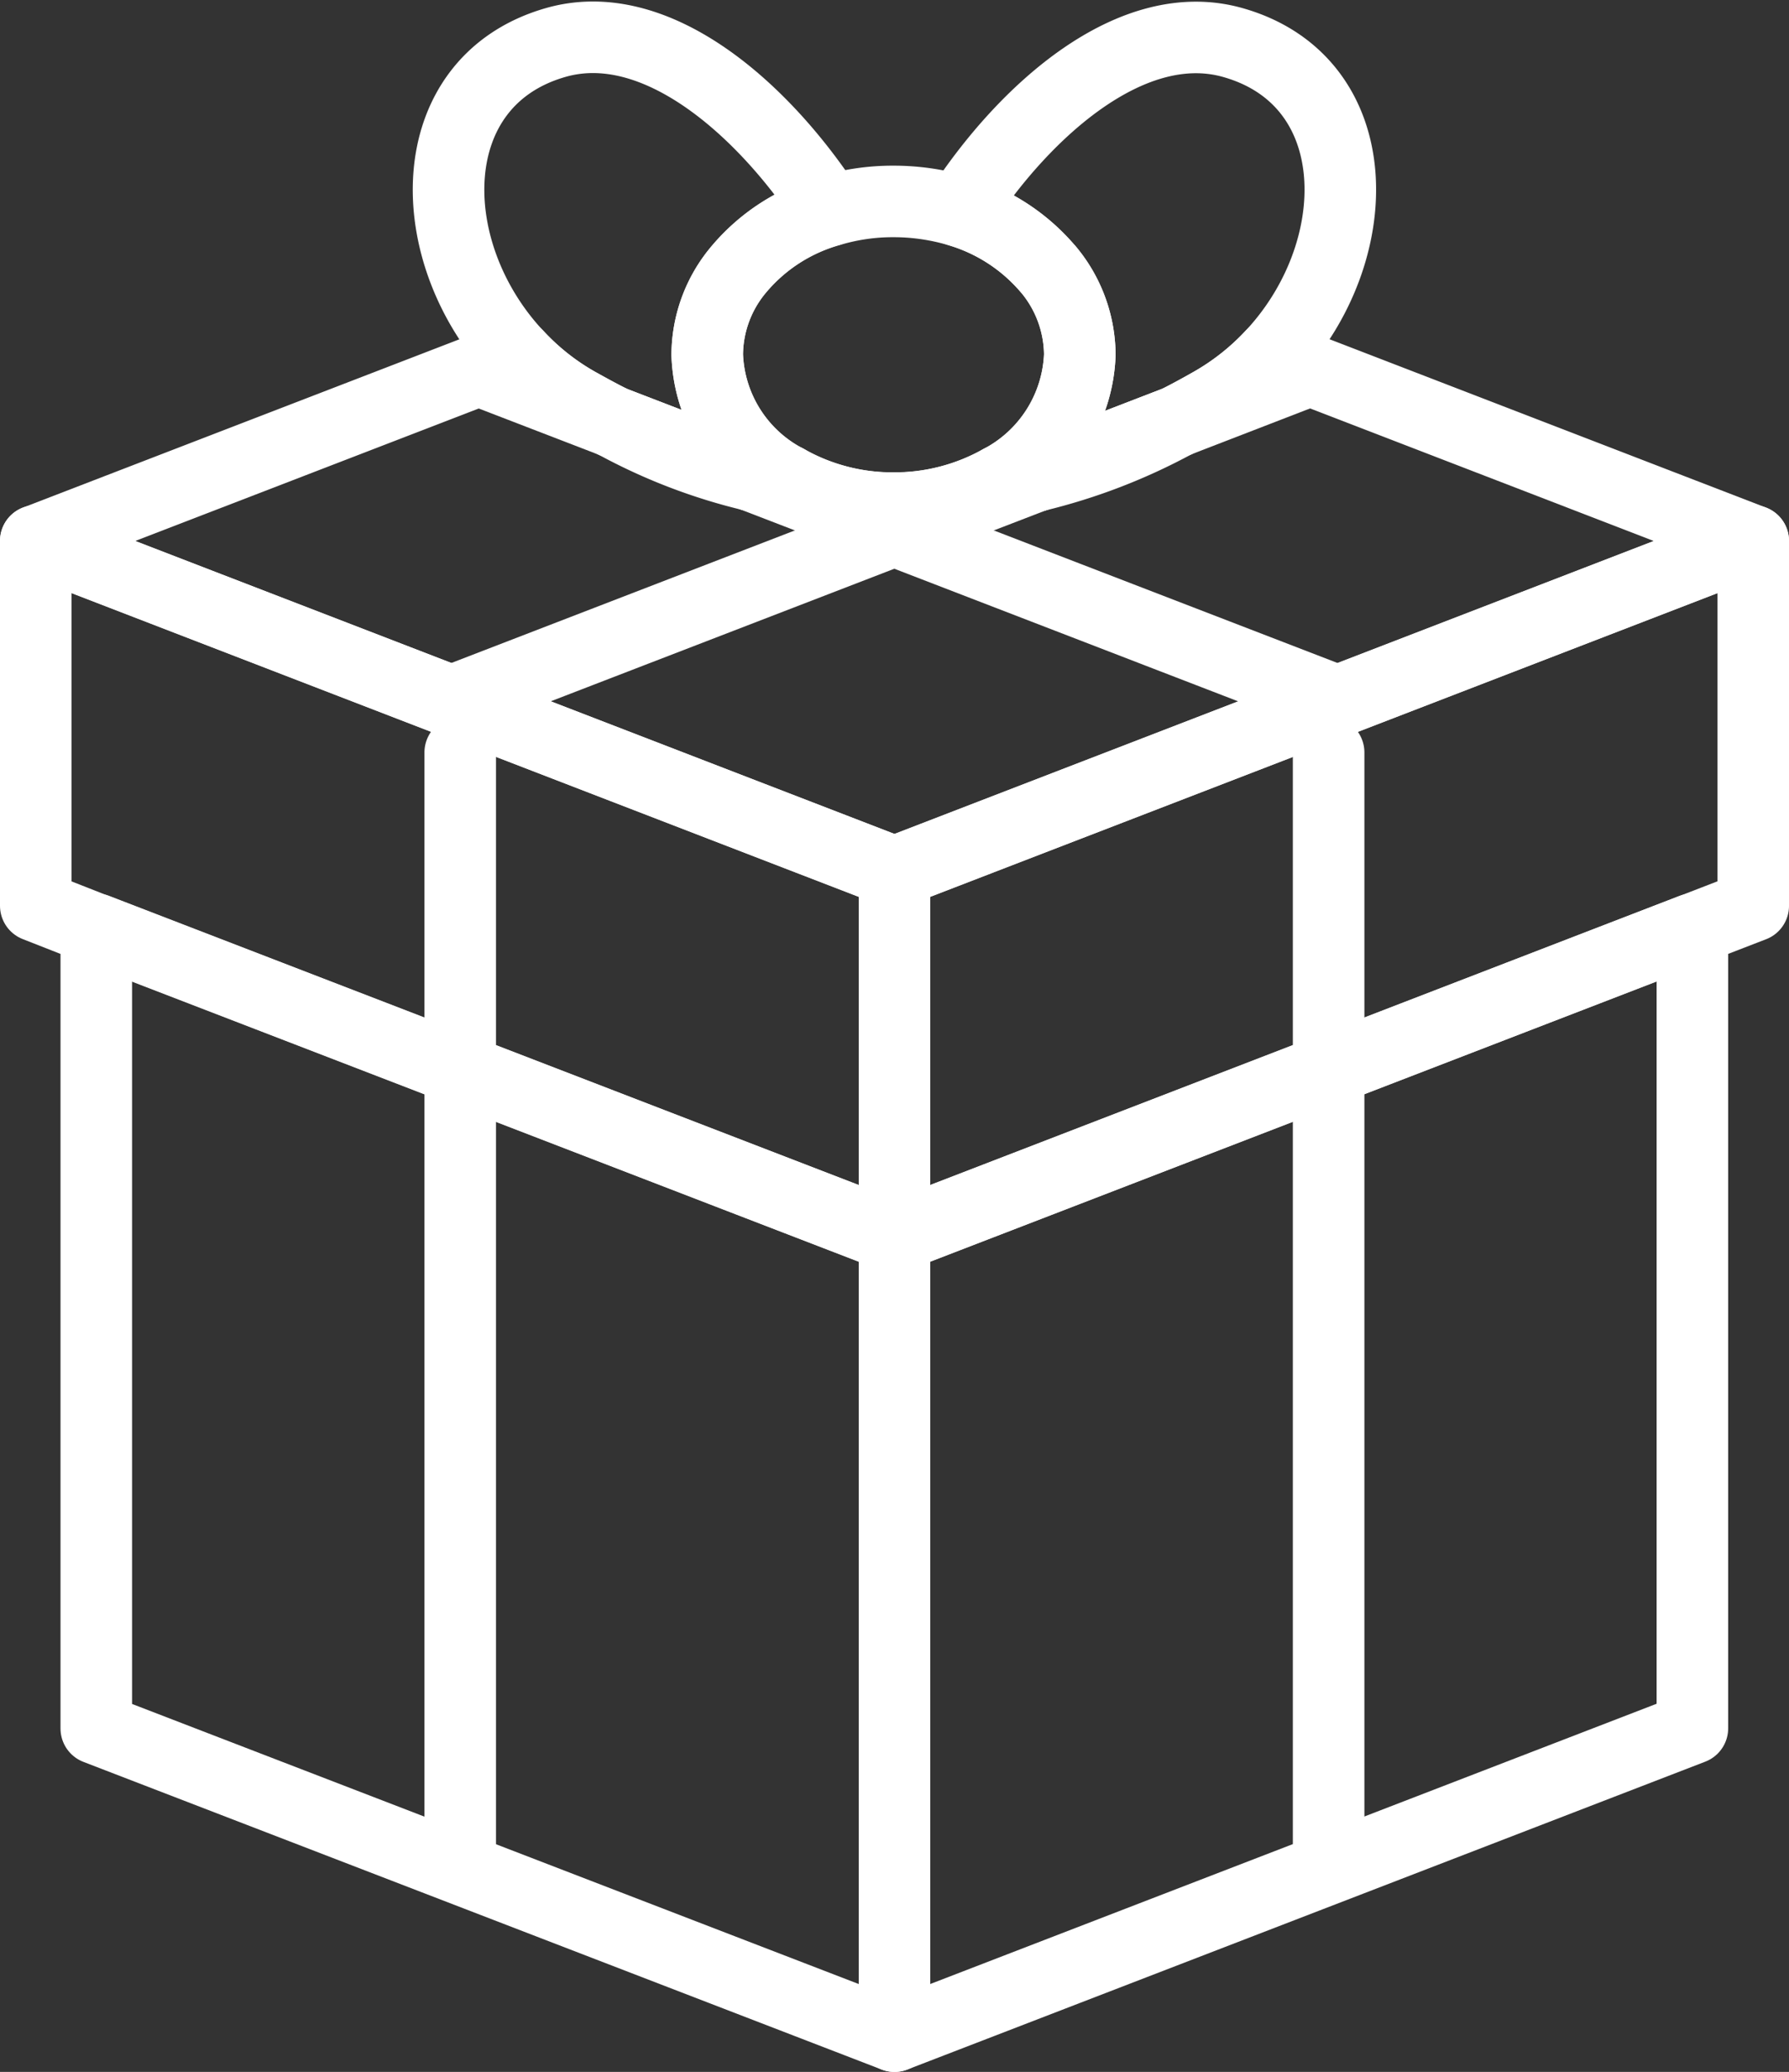
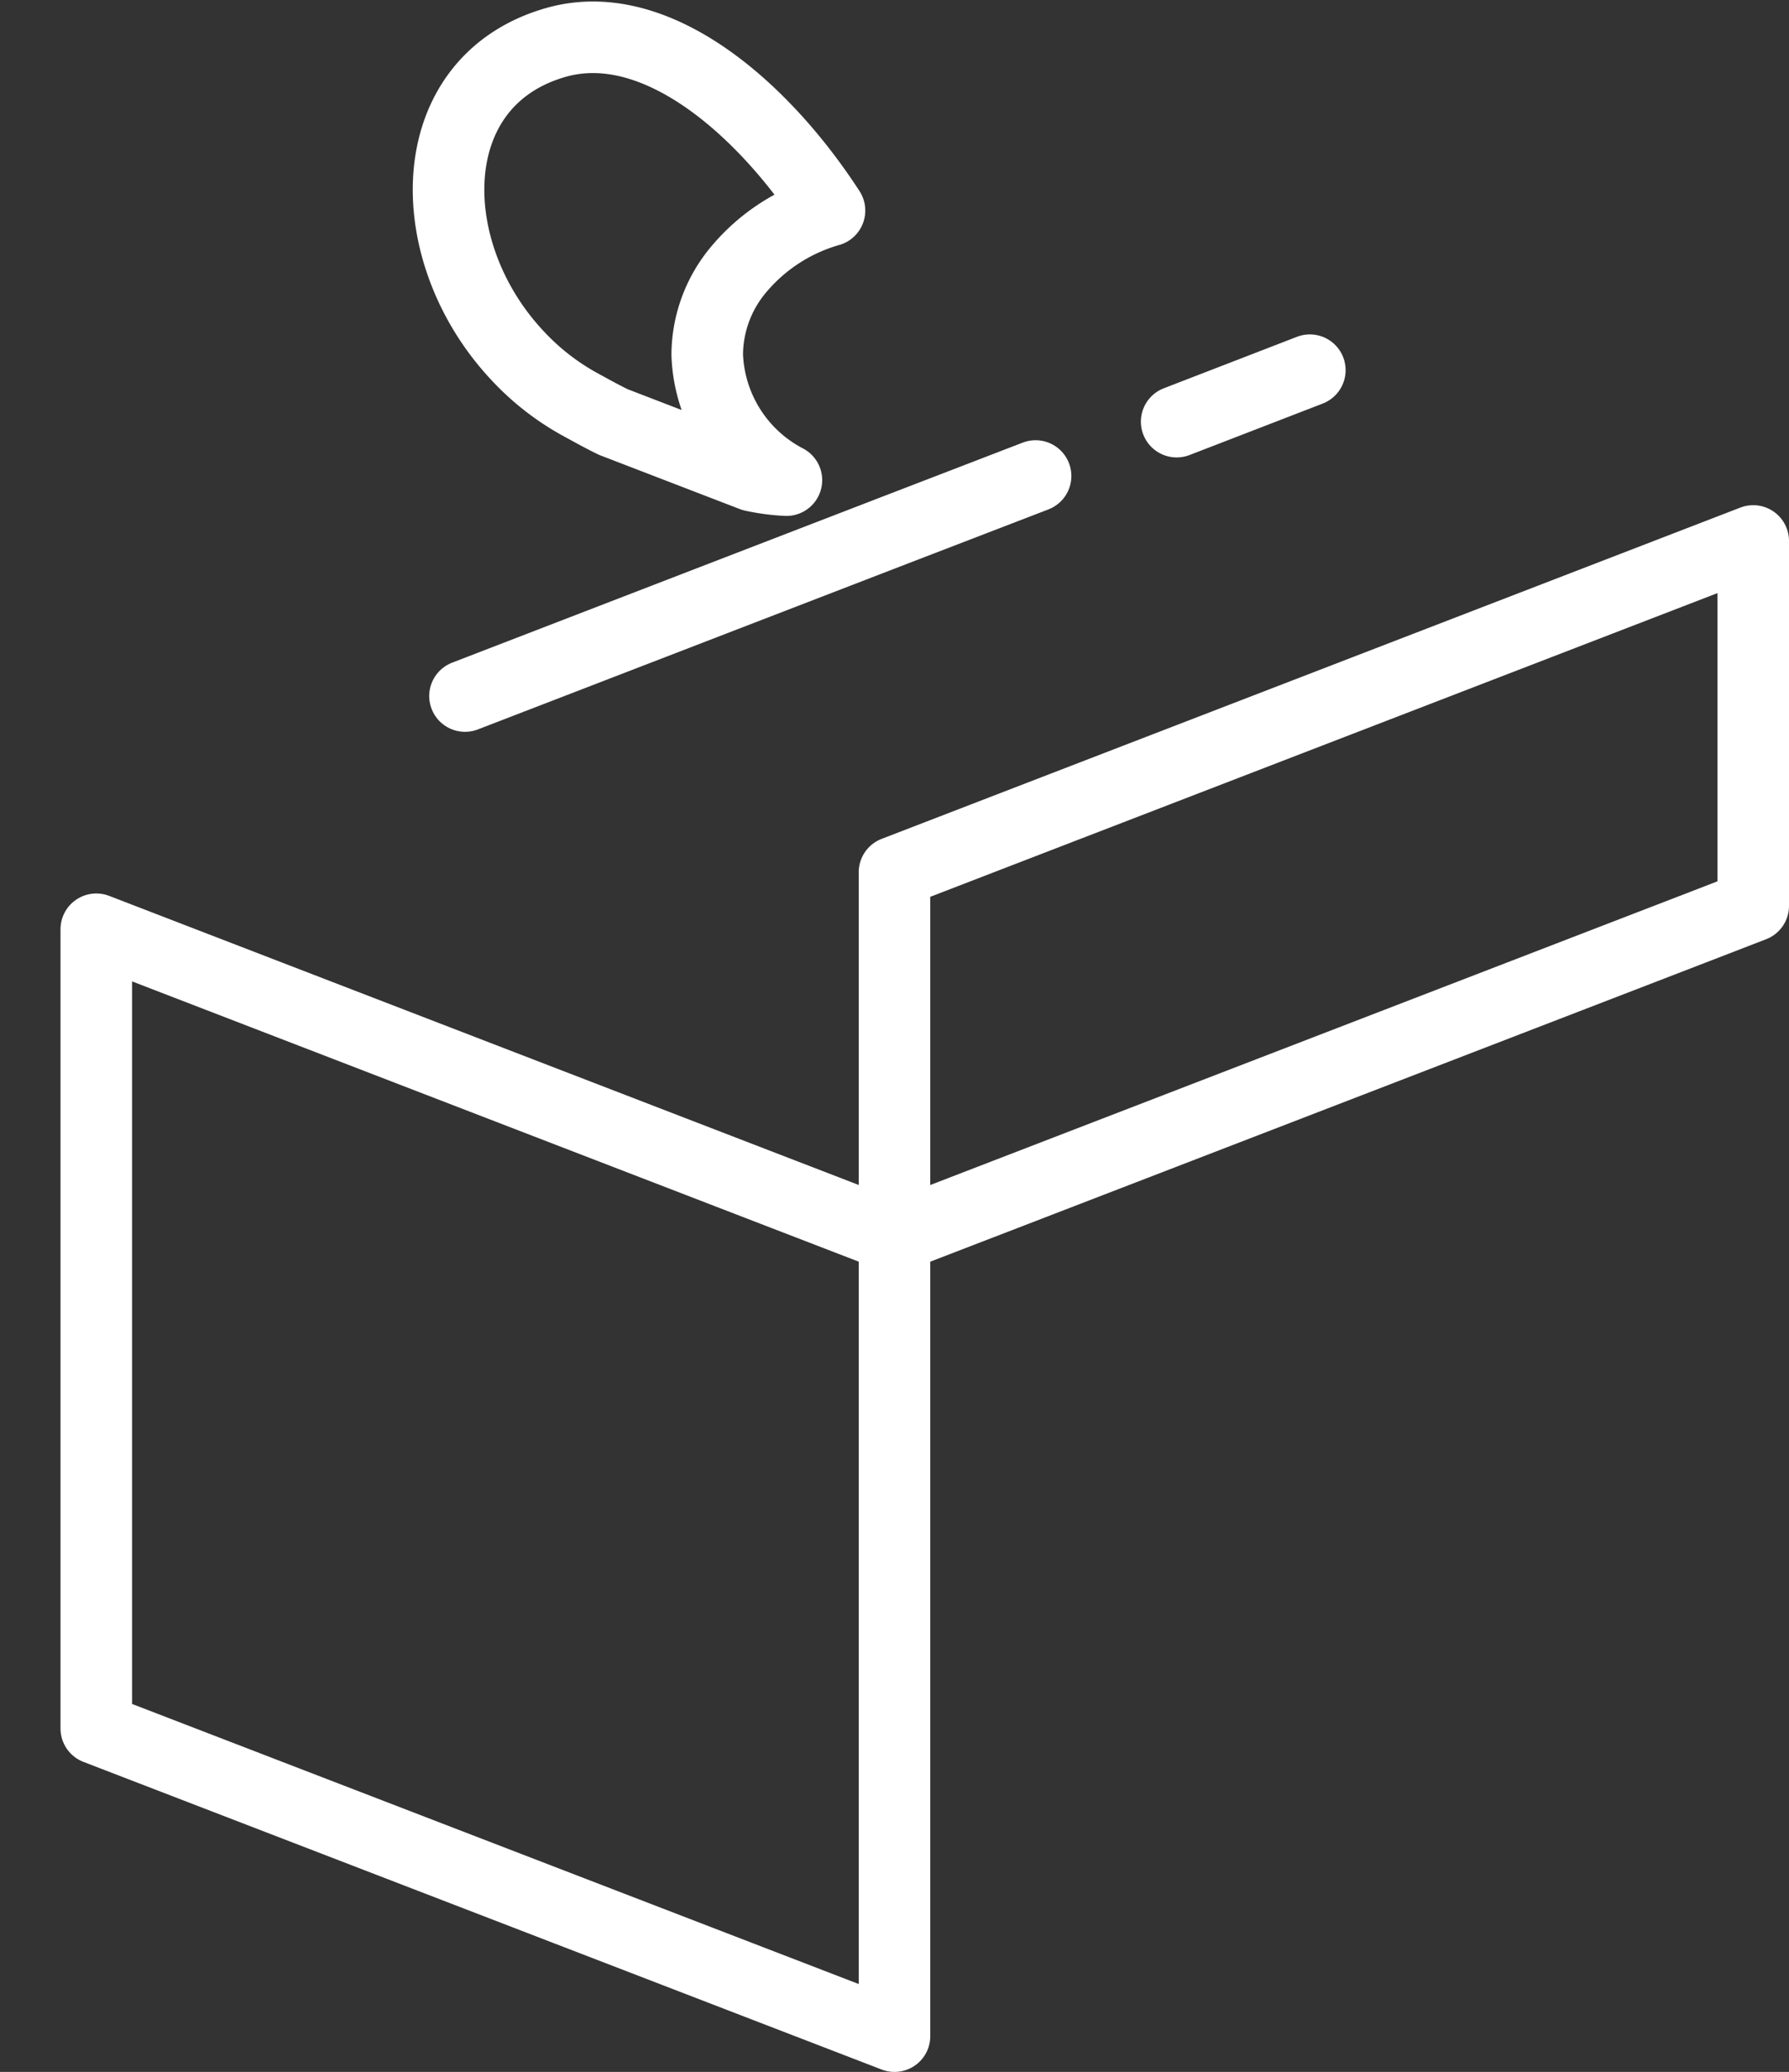
<svg xmlns="http://www.w3.org/2000/svg" width="50" height="57.917" viewBox="0 0 50 57.917">
  <rect x="0" y="0" width="50" height="57.917" fill="#333333" stroke="none" />
  <g fill="none" stroke="#fff" stroke-linecap="round" stroke-linejoin="round" stroke-width="2">
-     <path d="m49 15.123-24 9.261-24-9.261 12.382-4.776 1.079-.413a6.944 6.944 0 0 0 1.7 1.34c.341.19.666.369.981.521l3.893 1.5a5.67 5.67 0 0 0 .945.125 5.923 5.923 0 0 0 2.994.782 5.994 5.994 0 0 0 2.986-.772 6.45 6.45 0 0 0 .988-.127l3.939-1.52c.305-.153.621-.323.954-.513a7.111 7.111 0 0 0 1.7-1.34l1.069.413Z" />
-     <path d="m36.999 19.457-12-4.629-3.966-1.528M17.14 11.796l-3.758-1.448" />
    <path d="m12.996 19.457 12-4.631 3.947-1.52M36.608 10.348l-3.722 1.439M25 34.582v22.336l-22.309-8.6V25.976Z" />
-     <path d="M25 24.384v10.2l-22.309-8.6L1 25.32v-10.2ZM47.3 25.976v22.336L25 56.918V34.582Z" />
    <path d="M49 15.122v10.2l-1.7.657L25 34.583v-10.2ZM21.979 13.422a5.64 5.64 0 0 1-.944-.125l-3.894-1.5c-.315-.153-.638-.333-.981-.521a6.943 6.943 0 0 1-1.7-1.34c-2.715-2.893-2.724-7.646 1.053-8.743 2.8-.818 5.818 1.834 7.67 4.693A5.153 5.153 0 0 0 20.63 7.55a3.731 3.731 0 0 0-.864 2.365 4.116 4.116 0 0 0 2.213 3.507Z" />
-     <path d="m17.142 11.796 3.893 1.5a15.522 15.522 0 0 1-3.893-1.5ZM35.539 9.933a7.087 7.087 0 0 1-1.7 1.34c-.333.189-.647.36-.952.514l-3.939 1.519a6.294 6.294 0 0 1-.99.127 4.151 4.151 0 0 0 2.221-3.516 3.763 3.763 0 0 0-.882-2.393l-.009-.007a5.222 5.222 0 0 0-2.482-1.619c1.853-2.861 4.874-5.52 7.68-4.7 3.778 1.093 3.76 5.845 1.053 8.735Z" />
-     <path d="M32.886 11.786a16.069 16.069 0 0 1-3.939 1.52ZM30.179 9.917a4.151 4.151 0 0 1-2.222 3.519 6.139 6.139 0 0 1-5.98-.01 4.113 4.113 0 0 1-2.211-3.506 3.733 3.733 0 0 1 .863-2.365 5.141 5.141 0 0 1 2.554-1.663 6.088 6.088 0 0 1 1.789-.261 6.349 6.349 0 0 1 1.834.269 5.232 5.232 0 0 1 2.482 1.618l.009.01a3.752 3.752 0 0 1 .882 2.389ZM12.863 21.034v31.138M37.133 21.034v31.138" />
  </g>
</svg>